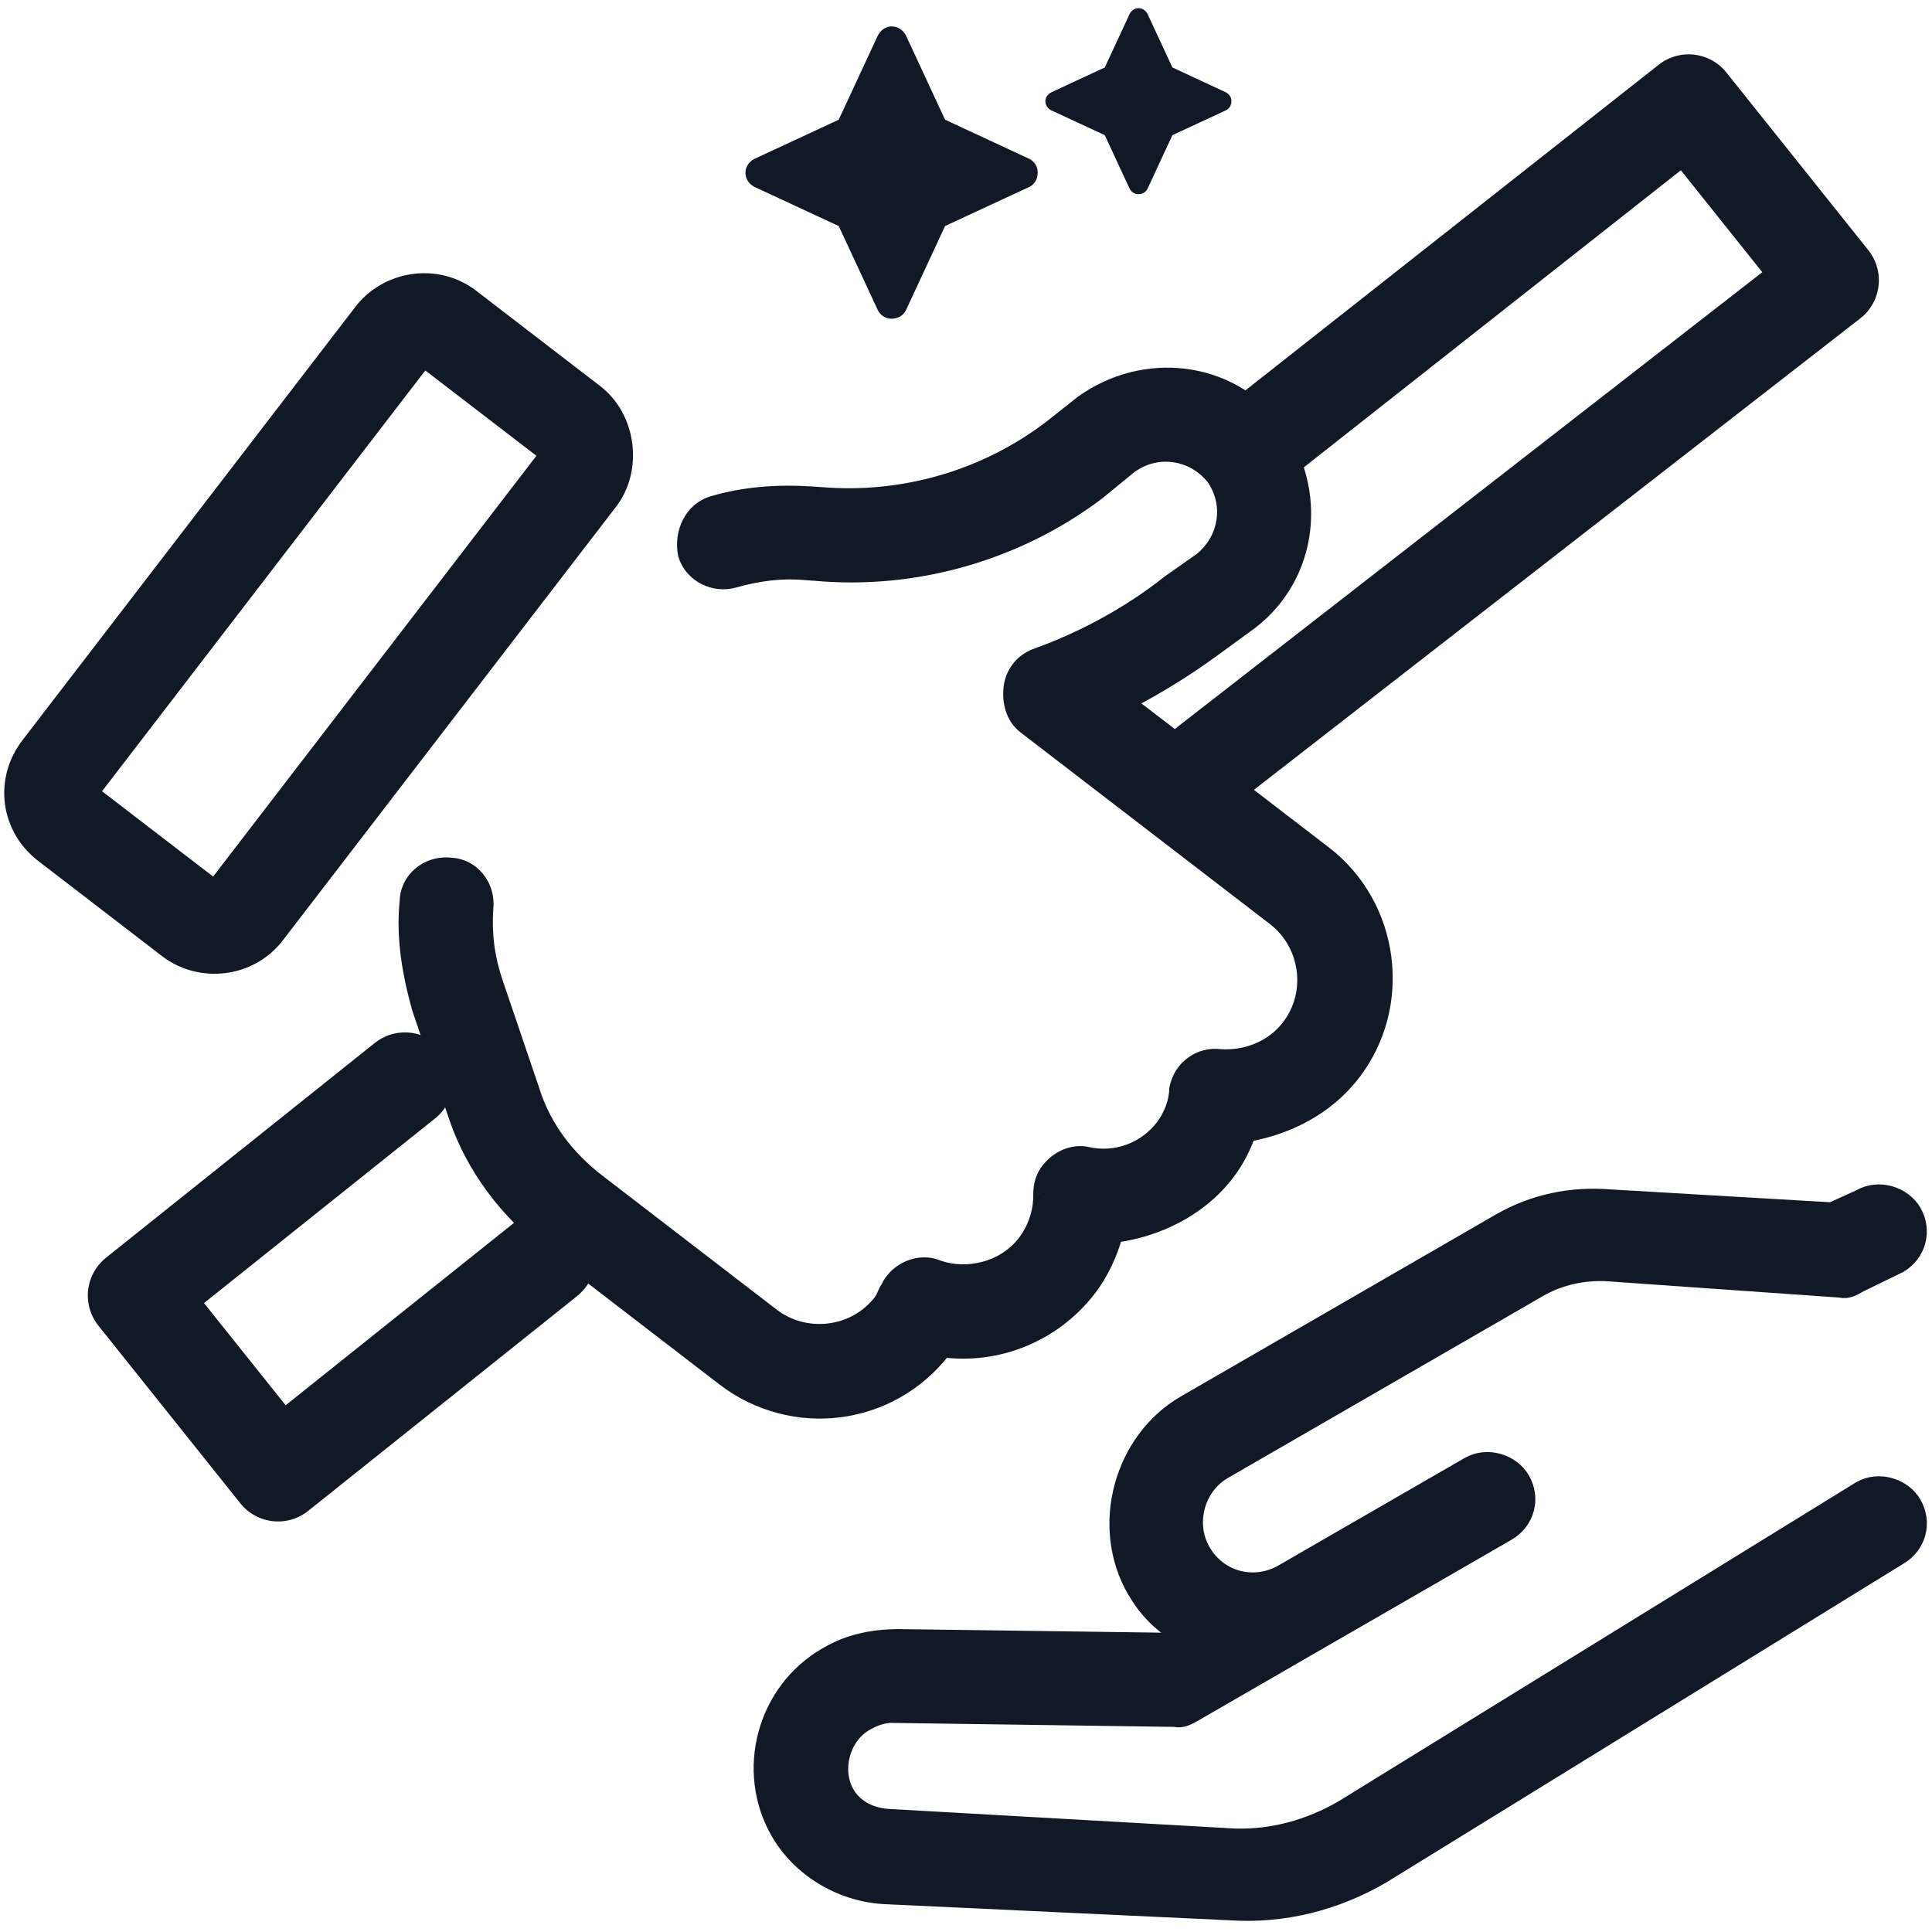
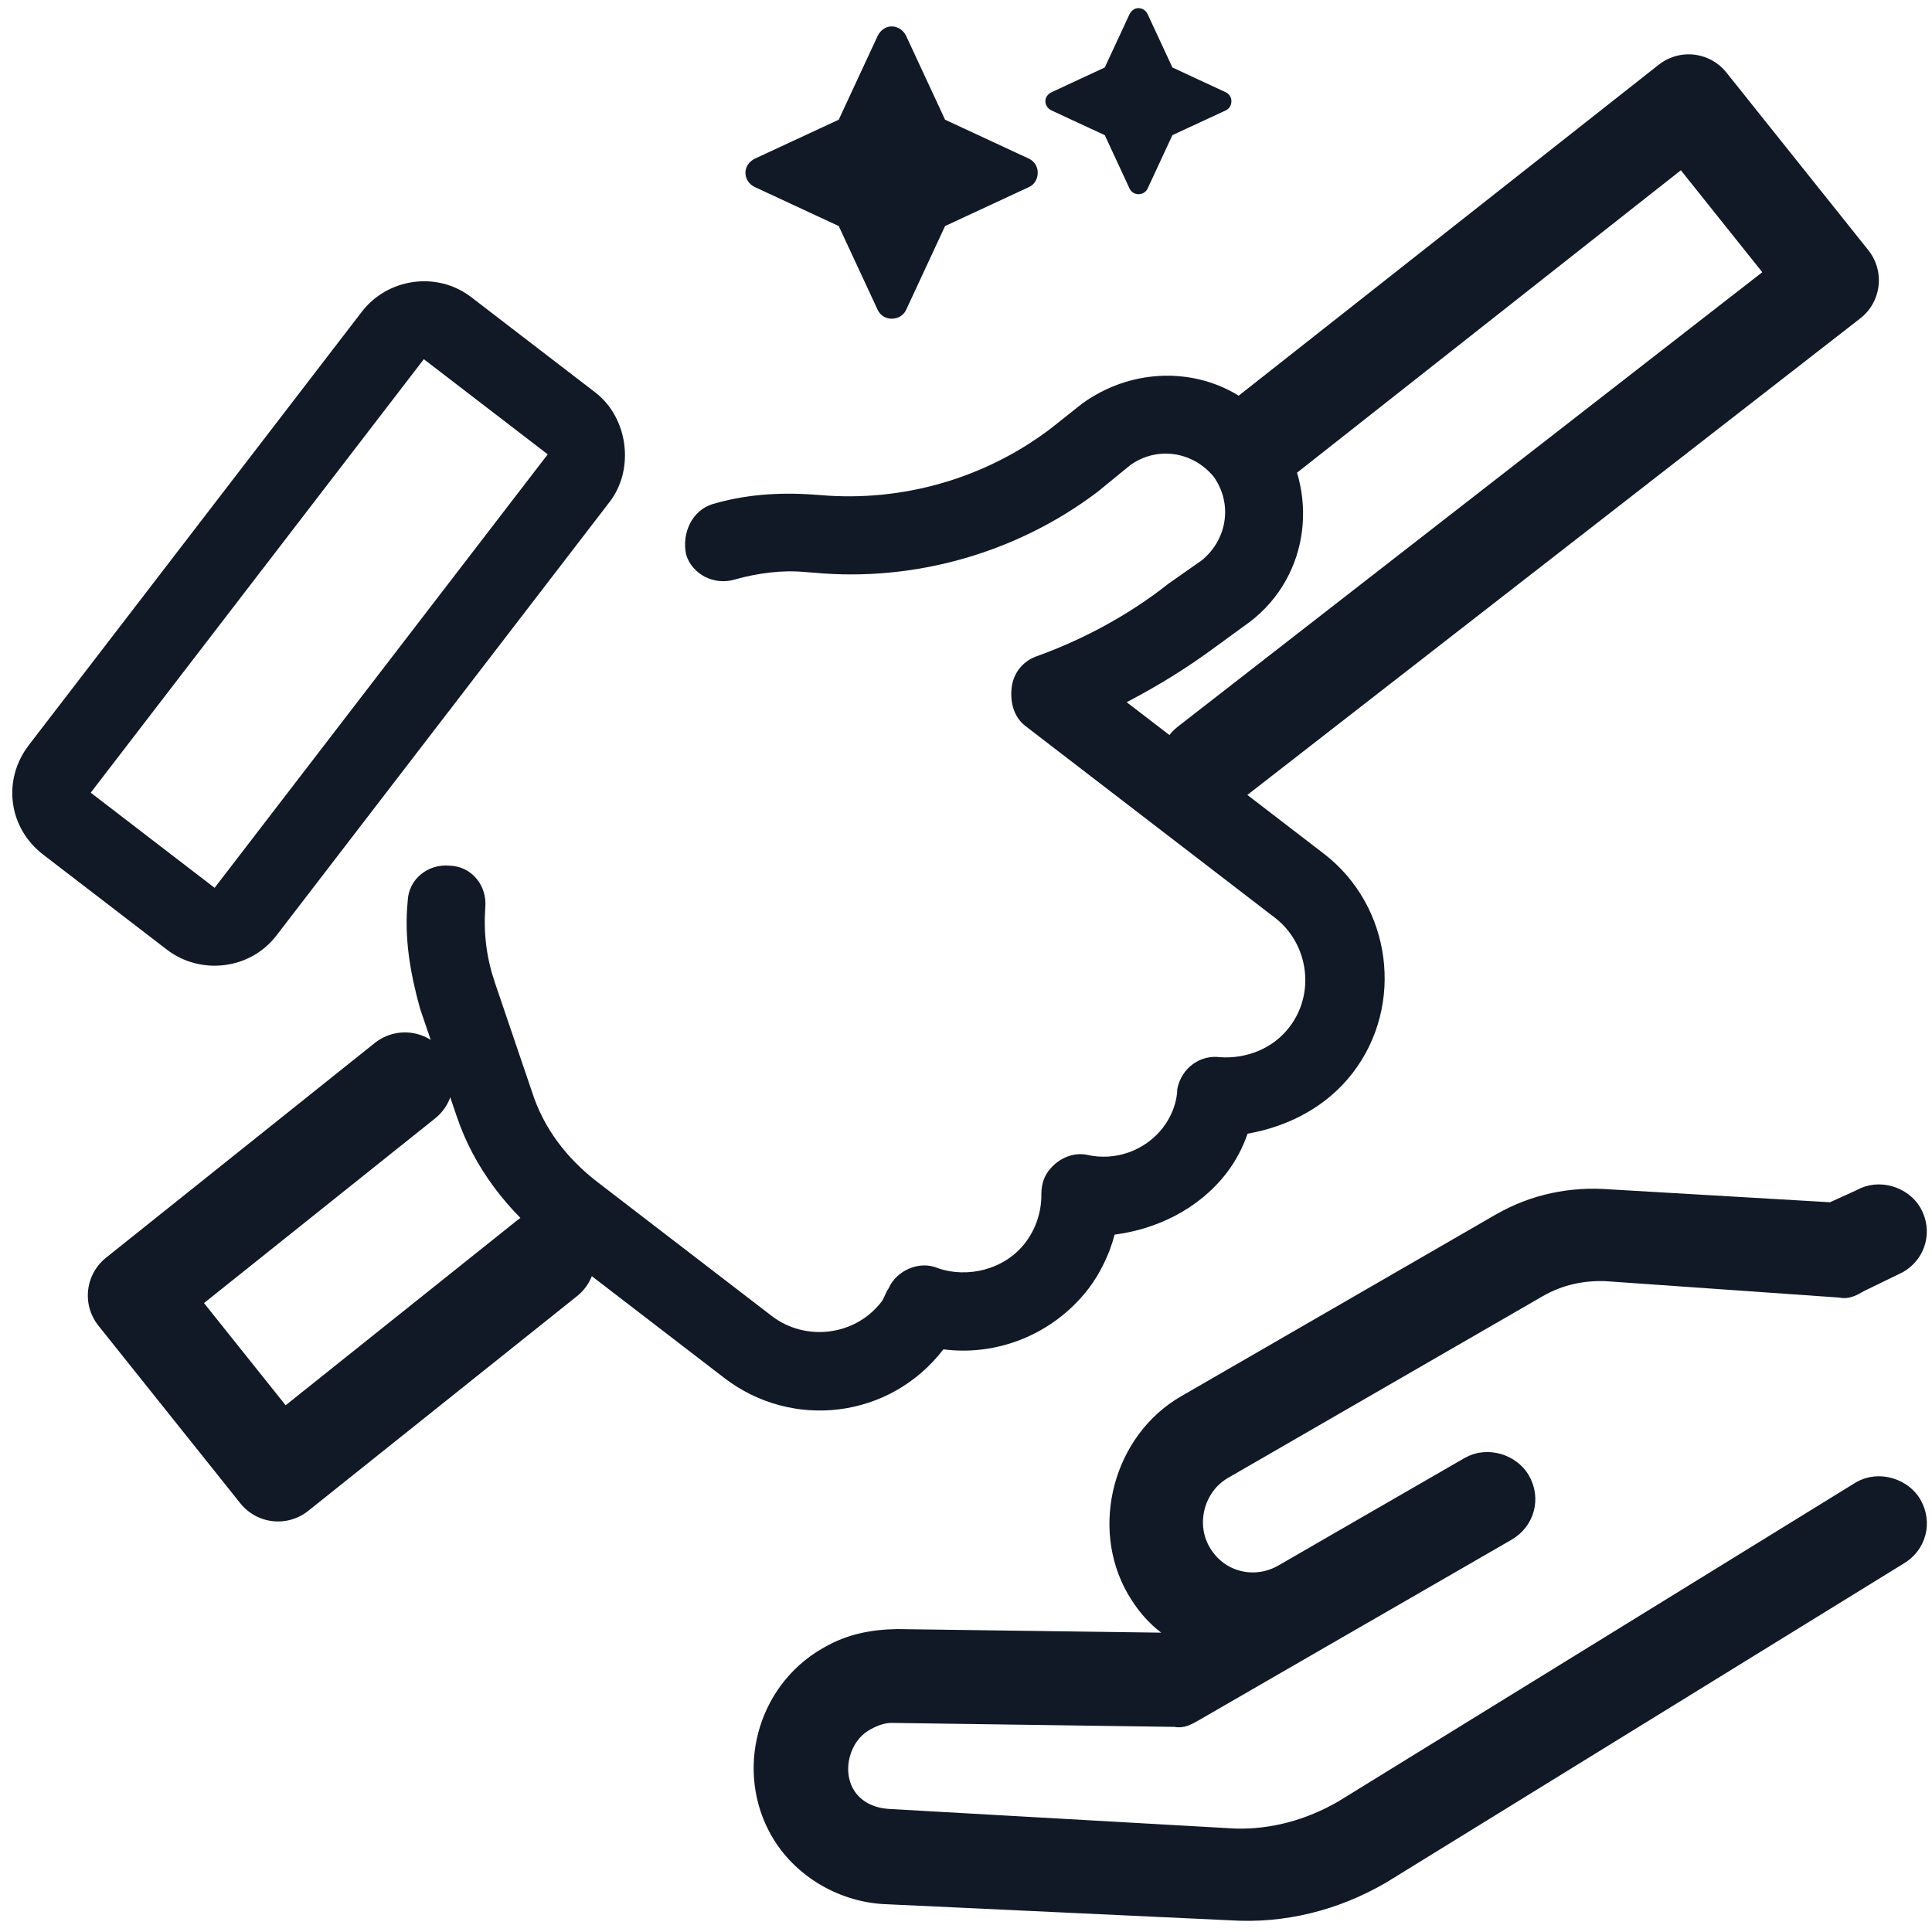
<svg xmlns="http://www.w3.org/2000/svg" width="24" height="24" viewBox="0 0 24 24" fill="none">
  <g clip-path="url(#clip0_9660_4754)">
    <path d="M18.631 15.174L14.72 17.433C13.932 17.888 13.643 18.964 14.098 19.752C14.235 19.988 14.408 20.168 14.619 20.291L14.462 20.382L11.145 20.337C10.833 20.342 10.551 20.399 10.289 20.551L10.262 20.566C9.501 21.006 9.235 22 9.674 22.761C9.932 23.207 10.426 23.517 10.971 23.553L15.289 23.755C15.944 23.797 16.586 23.637 17.163 23.303L23.592 19.34C23.828 19.204 23.906 18.914 23.769 18.677C23.648 18.468 23.343 18.364 23.107 18.5L16.678 22.463C16.258 22.706 15.804 22.828 15.341 22.815L11.035 22.571C10.816 22.557 10.62 22.46 10.514 22.276C10.348 21.987 10.459 21.573 10.747 21.406L10.774 21.391C10.879 21.331 10.999 21.296 11.108 21.303L14.601 21.352C14.684 21.374 14.763 21.328 14.842 21.283L16.417 20.373L17.047 20.01L18.728 19.04C18.964 18.903 19.042 18.613 18.905 18.377C18.784 18.167 18.479 18.063 18.243 18.199L16.562 19.169L15.932 19.533C15.591 19.73 15.15 19.634 14.938 19.267C14.741 18.926 14.863 18.47 15.204 18.273L19.116 16.014C19.379 15.863 19.661 15.805 19.947 15.815L22.866 16.02C22.948 16.042 23.027 15.997 23.106 15.951L23.591 15.715C23.827 15.579 23.905 15.289 23.769 15.052C23.647 14.842 23.342 14.738 23.106 14.875L22.752 15.036L19.999 14.875C19.521 14.836 19.052 14.932 18.631 15.174Z" fill="#111927" stroke="#111927" stroke-width="0.2" />
    <path d="M14.042 5.777L13.632 6.112C12.629 6.87 11.357 7.231 10.109 7.114L10 7.106C9.716 7.079 9.418 7.118 9.126 7.199C8.877 7.275 8.599 7.139 8.523 6.889C8.466 6.616 8.602 6.338 8.852 6.262C9.247 6.146 9.654 6.114 10.09 6.143L10.199 6.151C11.205 6.235 12.227 5.95 13.053 5.323L13.445 5.012C14.215 4.457 15.269 4.579 15.842 5.325C16.397 6.095 16.276 7.149 15.529 7.723L15.095 8.039C14.74 8.302 14.38 8.522 13.996 8.723L16.448 10.607C17.289 11.254 17.451 12.487 16.804 13.328C16.472 13.761 15.984 13.998 15.498 14.083C15.435 14.264 15.348 14.427 15.237 14.571C14.886 15.028 14.356 15.271 13.846 15.337C13.789 15.561 13.671 15.814 13.523 16.007C13.079 16.584 12.379 16.848 11.719 16.762C11.054 17.627 9.84 17.765 8.998 17.118L6.835 15.456C6.306 15.049 5.888 14.499 5.677 13.878L5.219 12.532C5.097 12.094 5.018 11.651 5.065 11.191C5.074 10.93 5.307 10.726 5.592 10.754C5.853 10.763 6.056 10.996 6.028 11.28C6.006 11.608 6.045 11.905 6.151 12.216L6.608 13.561C6.754 14.018 7.041 14.391 7.426 14.687L9.589 16.349C9.998 16.663 10.617 16.603 10.95 16.171C10.987 16.123 11 16.056 11.037 16.008C11.136 15.779 11.423 15.655 11.652 15.754C12.014 15.88 12.476 15.776 12.735 15.44C12.883 15.247 12.94 15.024 12.936 14.829C12.938 14.678 12.988 14.563 13.104 14.461C13.221 14.36 13.367 14.319 13.5 14.345C13.857 14.428 14.228 14.293 14.45 14.004C14.56 13.86 14.623 13.679 14.625 13.527C14.677 13.261 14.915 13.1 15.157 13.133C15.484 13.155 15.813 13.026 16.016 12.761C16.349 12.329 16.247 11.715 15.838 11.401L12.737 9.018C12.593 8.907 12.546 8.719 12.567 8.543C12.587 8.367 12.698 8.223 12.862 8.158C13.441 7.953 14.027 7.638 14.516 7.25L14.932 6.958C15.244 6.701 15.316 6.259 15.077 5.922C14.82 5.61 14.378 5.538 14.042 5.777ZM5.265 4.462L1.127 9.847L2.666 11.029L6.804 5.644L5.265 4.462ZM4.496 3.871C4.81 3.462 5.423 3.36 5.856 3.693L7.395 4.875C7.803 5.189 7.887 5.827 7.573 6.235L3.435 11.62C3.103 12.053 2.484 12.112 2.075 11.798L0.536 10.616C0.104 10.284 0.026 9.689 0.358 9.256L4.496 3.871Z" fill="#111927" />
-     <path d="M14.042 5.777L13.984 5.695L13.979 5.7L14.042 5.777ZM13.632 6.112L13.692 6.192L13.695 6.189L13.632 6.112ZM10.109 7.114L10.119 7.014L10.116 7.014L10.109 7.114ZM10 7.106L9.991 7.206L9.994 7.206L10 7.106ZM9.126 7.199L9.099 7.103L9.097 7.104L9.126 7.199ZM8.523 6.889L8.425 6.91L8.428 6.918L8.523 6.889ZM8.852 6.262L8.824 6.166L8.823 6.167L8.852 6.262ZM10.199 6.151L10.208 6.051L10.206 6.051L10.199 6.151ZM13.053 5.323L13.113 5.402L13.115 5.401L13.053 5.323ZM13.445 5.012L13.386 4.931L13.383 4.934L13.445 5.012ZM15.842 5.325L15.923 5.267L15.922 5.264L15.842 5.325ZM15.529 7.723L15.588 7.803L15.59 7.802L15.529 7.723ZM15.095 8.039L15.036 7.958L15.036 7.959L15.095 8.039ZM13.996 8.723L13.949 8.635L13.811 8.708L13.935 8.803L13.996 8.723ZM15.498 14.083L15.48 13.985L15.422 13.995L15.403 14.05L15.498 14.083ZM13.846 15.337L13.833 15.238L13.766 15.247L13.749 15.312L13.846 15.337ZM11.719 16.762L11.732 16.663L11.675 16.655L11.64 16.701L11.719 16.762ZM5.219 12.532L5.123 12.559L5.125 12.565L5.219 12.532ZM5.065 11.191L5.165 11.201L5.165 11.194L5.065 11.191ZM5.592 10.754L5.582 10.854L5.588 10.854L5.592 10.754ZM6.028 11.28L5.929 11.271L5.929 11.274L6.028 11.28ZM6.608 13.561L6.703 13.531L6.703 13.529L6.608 13.561ZM11.037 16.008L11.116 16.069L11.123 16.059L11.128 16.048L11.037 16.008ZM11.652 15.754L11.612 15.846L11.619 15.849L11.652 15.754ZM12.936 14.829L12.836 14.828L12.836 14.831L12.936 14.829ZM13.5 14.345L13.522 14.247L13.519 14.247L13.5 14.345ZM14.625 13.527L14.527 13.508L14.525 13.517L14.525 13.526L14.625 13.527ZM15.157 13.133L15.143 13.232L15.15 13.233L15.157 13.133ZM12.862 8.158L12.829 8.064L12.826 8.065L12.862 8.158ZM14.516 7.25L14.459 7.168L14.454 7.172L14.516 7.25ZM14.932 6.958L14.989 7.04L14.995 7.035L14.932 6.958ZM15.077 5.922L15.159 5.864L15.155 5.859L15.077 5.922ZM5.265 4.462L5.326 4.383L5.247 4.322L5.186 4.401L5.265 4.462ZM1.127 9.847L1.048 9.786L0.987 9.865L1.066 9.926L1.127 9.847ZM2.666 11.029L2.605 11.108L2.684 11.169L2.745 11.09L2.666 11.029ZM6.804 5.644L6.883 5.705L6.944 5.626L6.864 5.565L6.804 5.644ZM13.979 5.7L13.569 6.034L13.695 6.189L14.105 5.854L13.979 5.7ZM13.572 6.032C12.588 6.775 11.342 7.129 10.119 7.014L10.1 7.213C11.373 7.333 12.669 6.965 13.692 6.192L13.572 6.032ZM10.116 7.014L10.007 7.007L9.994 7.206L10.103 7.214L10.116 7.014ZM10.01 7.007C9.71 6.978 9.4 7.019 9.099 7.103L9.153 7.296C9.436 7.216 9.721 7.18 9.991 7.206L10.01 7.007ZM9.097 7.104C8.897 7.165 8.678 7.053 8.619 6.86L8.428 6.918C8.521 7.224 8.856 7.386 9.155 7.295L9.097 7.104ZM8.621 6.869C8.572 6.635 8.691 6.416 8.881 6.358L8.823 6.167C8.514 6.261 8.36 6.596 8.425 6.91L8.621 6.869ZM8.88 6.358C9.262 6.246 9.657 6.214 10.084 6.243L10.097 6.044C9.652 6.014 9.233 6.046 8.824 6.166L8.88 6.358ZM10.084 6.243L10.193 6.25L10.206 6.051L10.097 6.044L10.084 6.243ZM10.191 6.25C11.221 6.337 12.268 6.045 13.113 5.402L12.992 5.243C12.187 5.855 11.189 6.133 10.208 6.051L10.191 6.25ZM13.115 5.401L13.507 5.09L13.383 4.934L12.991 5.244L13.115 5.401ZM13.503 5.093C14.233 4.568 15.225 4.685 15.763 5.386L15.922 5.264C15.313 4.472 14.197 4.347 13.386 4.931L13.503 5.093ZM15.761 5.383C16.287 6.113 16.169 7.105 15.468 7.643L15.59 7.802C16.383 7.193 16.508 6.078 15.923 5.267L15.761 5.383ZM15.47 7.642L15.036 7.958L15.154 8.12L15.588 7.803L15.47 7.642ZM15.036 7.959C14.686 8.218 14.33 8.435 13.949 8.635L14.042 8.812C14.43 8.608 14.795 8.385 15.155 8.119L15.036 7.959ZM13.935 8.803L16.387 10.687L16.509 10.528L14.057 8.644L13.935 8.803ZM16.387 10.687C17.184 11.3 17.338 12.47 16.725 13.267L16.883 13.389C17.564 12.504 17.394 11.208 16.509 10.528L16.387 10.687ZM16.725 13.267C16.411 13.676 15.948 13.903 15.48 13.985L15.515 14.182C16.02 14.093 16.532 13.846 16.883 13.389L16.725 13.267ZM15.403 14.05C15.344 14.222 15.262 14.375 15.158 14.51L15.317 14.632C15.434 14.479 15.526 14.307 15.592 14.116L15.403 14.05ZM15.158 14.51C14.827 14.942 14.323 15.174 13.833 15.238L13.859 15.436C14.389 15.367 14.946 15.114 15.317 14.632L15.158 14.51ZM13.749 15.312C13.695 15.524 13.582 15.765 13.444 15.946L13.602 16.067C13.759 15.864 13.882 15.598 13.943 15.362L13.749 15.312ZM13.444 15.946C13.022 16.494 12.357 16.745 11.732 16.663L11.706 16.861C12.4 16.952 13.136 16.674 13.602 16.067L13.444 15.946ZM11.64 16.701C11.009 17.522 9.858 17.652 9.059 17.039L8.937 17.198C9.822 17.877 11.099 17.733 11.798 16.823L11.64 16.701ZM9.059 17.039L6.896 15.376L6.774 15.535L8.937 17.198L9.059 17.039ZM6.896 15.376C6.381 14.981 5.975 14.446 5.771 13.846L5.582 13.91C5.8 14.552 6.231 15.118 6.774 15.535L6.896 15.376ZM5.771 13.846L5.314 12.5L5.125 12.565L5.582 13.91L5.771 13.846ZM5.316 12.505C5.195 12.073 5.119 11.643 5.165 11.201L4.966 11.18C4.916 11.658 4.999 12.116 5.123 12.559L5.316 12.505ZM5.165 11.194C5.172 10.995 5.351 10.831 5.582 10.854L5.602 10.654C5.263 10.622 4.977 10.865 4.965 11.187L5.165 11.194ZM5.588 10.854C5.788 10.861 5.951 11.04 5.929 11.271L6.128 11.29C6.161 10.952 5.917 10.665 5.595 10.654L5.588 10.854ZM5.929 11.274C5.906 11.614 5.946 11.925 6.056 12.248L6.246 12.184C6.144 11.886 6.107 11.601 6.128 11.287L5.929 11.274ZM6.056 12.248L6.514 13.593L6.703 13.529L6.246 12.184L6.056 12.248ZM6.513 13.592C6.666 14.07 6.967 14.46 7.365 14.766L7.487 14.607C7.116 14.322 6.843 13.965 6.703 13.531L6.513 13.592ZM7.365 14.766L9.529 16.428L9.65 16.27L7.487 14.607L7.365 14.766ZM9.529 16.428C9.979 16.775 10.662 16.71 11.029 16.232L10.87 16.11C10.573 16.497 10.017 16.551 9.65 16.27L9.529 16.428ZM11.029 16.232C11.056 16.196 11.073 16.156 11.085 16.129C11.098 16.098 11.106 16.081 11.116 16.069L10.957 15.947C10.93 15.982 10.913 16.023 10.902 16.049C10.888 16.08 10.88 16.097 10.87 16.11L11.029 16.232ZM11.128 16.048C11.208 15.866 11.437 15.77 11.612 15.846L11.692 15.663C11.408 15.539 11.065 15.692 10.945 15.968L11.128 16.048ZM11.619 15.849C12.018 15.987 12.527 15.875 12.814 15.501L12.656 15.379C12.426 15.678 12.011 15.773 11.685 15.66L11.619 15.849ZM12.814 15.501C12.977 15.288 13.04 15.042 13.036 14.828L12.836 14.831C12.84 15.005 12.788 15.206 12.656 15.379L12.814 15.501ZM13.036 14.831C13.038 14.706 13.076 14.619 13.17 14.537L13.038 14.386C12.9 14.508 12.838 14.649 12.836 14.828L13.036 14.831ZM13.17 14.537C13.265 14.454 13.381 14.424 13.481 14.443L13.519 14.247C13.352 14.214 13.176 14.266 13.038 14.386L13.17 14.537ZM13.477 14.442C13.872 14.534 14.284 14.384 14.529 14.065L14.37 13.943C14.172 14.201 13.841 14.322 13.522 14.248L13.477 14.442ZM14.529 14.065C14.652 13.905 14.723 13.704 14.725 13.528L14.525 13.526C14.523 13.654 14.469 13.815 14.37 13.943L14.529 14.065ZM14.723 13.546C14.765 13.332 14.954 13.206 15.143 13.232L15.171 13.034C14.875 12.994 14.588 13.19 14.527 13.508L14.723 13.546ZM15.15 13.233C15.507 13.257 15.87 13.116 16.096 12.822L15.937 12.7C15.757 12.935 15.461 13.053 15.164 13.033L15.15 13.233ZM16.096 12.822C16.463 12.344 16.35 11.668 15.899 11.322L15.777 11.48C16.144 11.762 16.235 12.313 15.937 12.7L16.096 12.822ZM15.899 11.322L12.798 8.939L12.676 9.097L15.777 11.48L15.899 11.322ZM12.798 8.939C12.691 8.857 12.648 8.709 12.666 8.555L12.467 8.532C12.445 8.728 12.495 8.958 12.676 9.097L12.798 8.939ZM12.666 8.555C12.682 8.416 12.769 8.303 12.899 8.251L12.826 8.065C12.627 8.144 12.492 8.319 12.467 8.532L12.666 8.555ZM12.896 8.253C13.484 8.044 14.079 7.724 14.578 7.328L14.454 7.172C13.974 7.553 13.398 7.862 12.829 8.064L12.896 8.253ZM14.574 7.332L14.989 7.039L14.874 6.876L14.459 7.168L14.574 7.332ZM14.995 7.035C15.346 6.746 15.429 6.246 15.159 5.865L14.996 5.98C15.203 6.272 15.142 6.655 14.868 6.88L14.995 7.035ZM15.155 5.859C14.866 5.508 14.365 5.425 13.984 5.695L14.1 5.859C14.392 5.652 14.775 5.712 15 5.986L15.155 5.859ZM5.186 4.401L1.048 9.786L1.207 9.908L5.344 4.523L5.186 4.401ZM1.066 9.926L2.605 11.108L2.727 10.95L1.188 9.768L1.066 9.926ZM2.745 11.09L6.883 5.705L6.724 5.583L2.587 10.968L2.745 11.09ZM6.864 5.565L5.326 4.383L5.204 4.541L6.743 5.723L6.864 5.565ZM4.575 3.932C4.857 3.565 5.408 3.474 5.795 3.772L5.917 3.613C5.439 3.246 4.763 3.359 4.416 3.81L4.575 3.932ZM5.795 3.772L7.334 4.954L7.456 4.796L5.917 3.613L5.795 3.772ZM7.334 4.954C7.699 5.235 7.774 5.809 7.493 6.174L7.652 6.296C8 5.844 7.908 5.143 7.456 4.796L7.334 4.954ZM7.493 6.174L3.356 11.559L3.514 11.681L7.652 6.296L7.493 6.174ZM3.356 11.559C3.058 11.947 2.502 12.001 2.136 11.719L2.014 11.878C2.465 12.224 3.147 12.159 3.514 11.681L3.356 11.559ZM2.136 11.719L0.597 10.537L0.475 10.695L2.014 11.878L2.136 11.719ZM0.597 10.537C0.208 10.238 0.139 9.706 0.437 9.317L0.279 9.195C-0.087 9.671 -0.001 10.329 0.475 10.695L0.597 10.537ZM0.437 9.317L4.575 3.932L4.416 3.81L0.279 9.195L0.437 9.317Z" fill="#111927" />
    <path d="M15.762 5.384L20.977 1.275L22.74 3.482L15 9.5" stroke="#111927" stroke-width="1.2" stroke-linecap="round" stroke-linejoin="round" />
    <path d="M6.794 15.632L3.454 18.3L1.691 16.093L5.03 13.425" stroke="#111927" stroke-width="1.2" stroke-linecap="round" stroke-linejoin="round" />
    <path d="M10.905 0.441L10.419 1.487L9.373 1.973C9.308 2.006 9.26 2.071 9.26 2.144C9.26 2.225 9.308 2.29 9.373 2.322L10.419 2.808L10.905 3.854C10.938 3.919 11.002 3.959 11.075 3.959C11.156 3.959 11.221 3.919 11.254 3.854L11.74 2.808L12.786 2.322C12.851 2.29 12.891 2.225 12.891 2.144C12.891 2.071 12.851 2.006 12.786 1.973L11.74 1.487L11.254 0.441C11.221 0.377 11.156 0.328 11.075 0.328C11.002 0.328 10.938 0.377 10.905 0.441Z" fill="#111927" />
    <path d="M14.033 0.173L13.724 0.838L13.058 1.148C13.017 1.169 12.986 1.21 12.986 1.256C12.986 1.308 13.017 1.349 13.058 1.37L13.724 1.679L14.033 2.345C14.054 2.386 14.095 2.412 14.141 2.412C14.193 2.412 14.234 2.386 14.255 2.345L14.564 1.679L15.23 1.37C15.271 1.349 15.297 1.308 15.297 1.256C15.297 1.21 15.271 1.169 15.23 1.148L14.564 0.838L14.255 0.173C14.234 0.132 14.193 0.101 14.141 0.101C14.095 0.101 14.054 0.132 14.033 0.173Z" fill="#111927" />
  </g>
  <defs>
    <clipPath id="clip0_9660_4754">
      <rect width="24" height="24" fill="white" />
    </clipPath>
  </defs>
</svg>